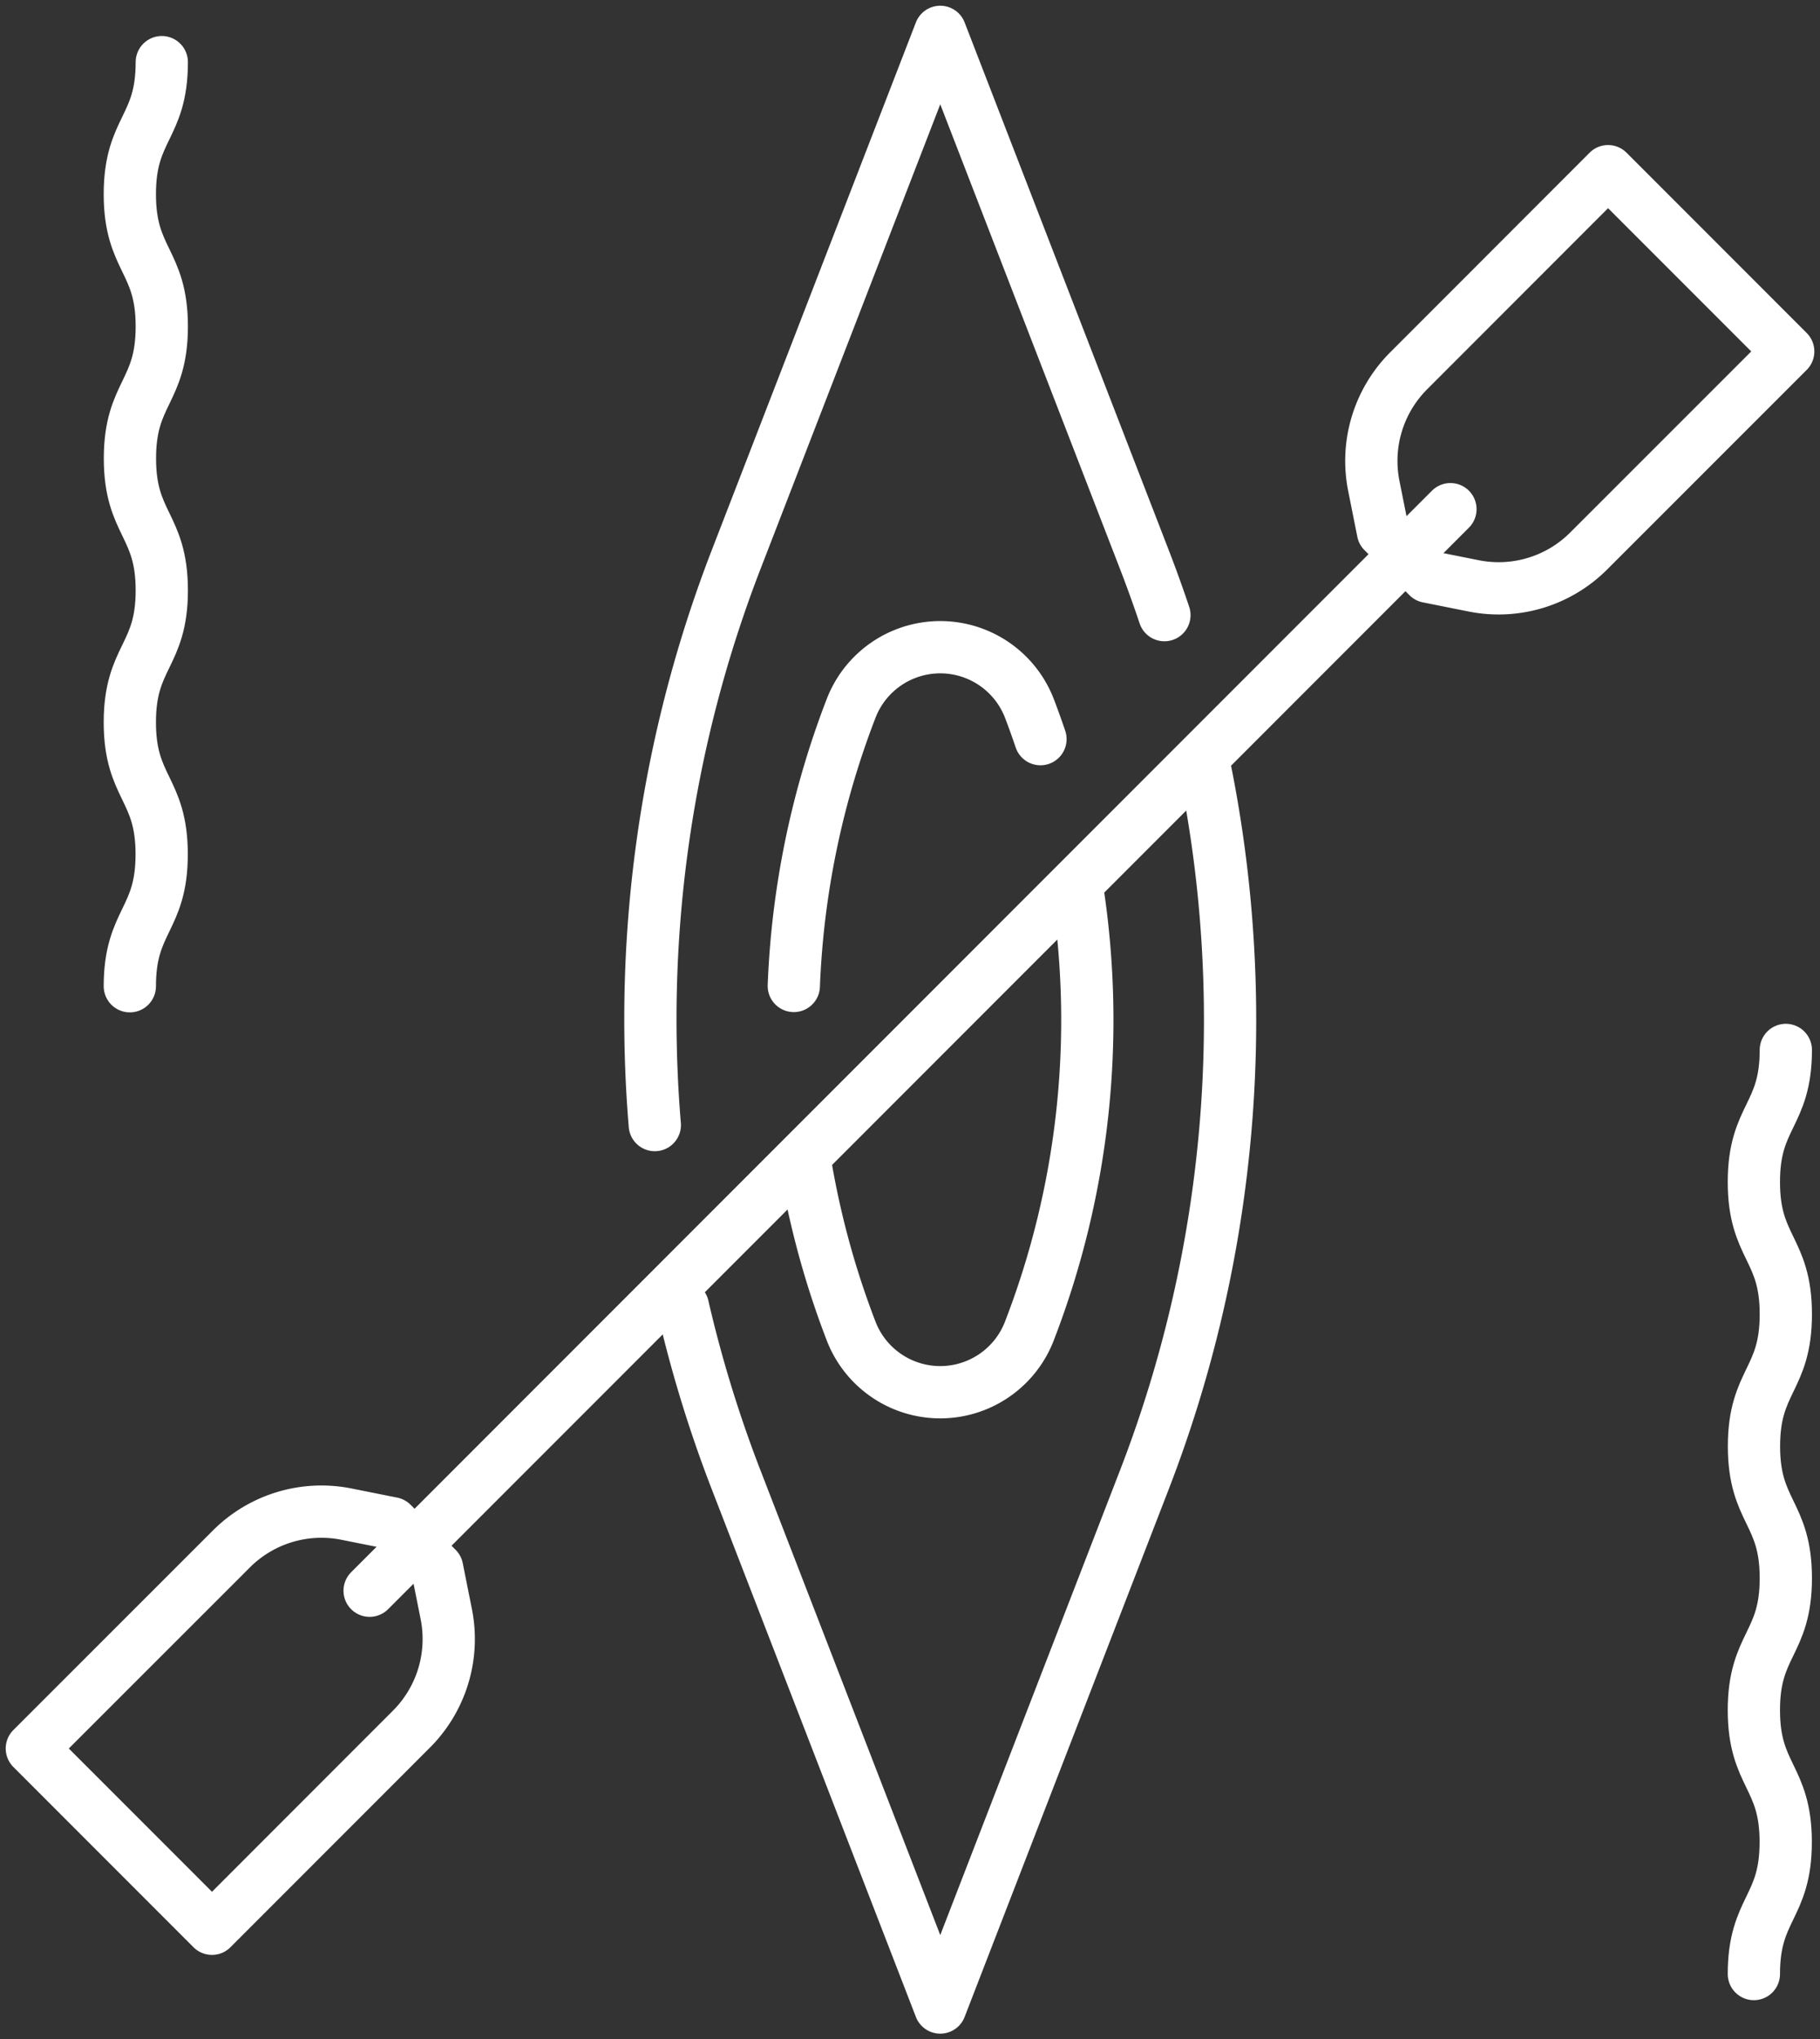
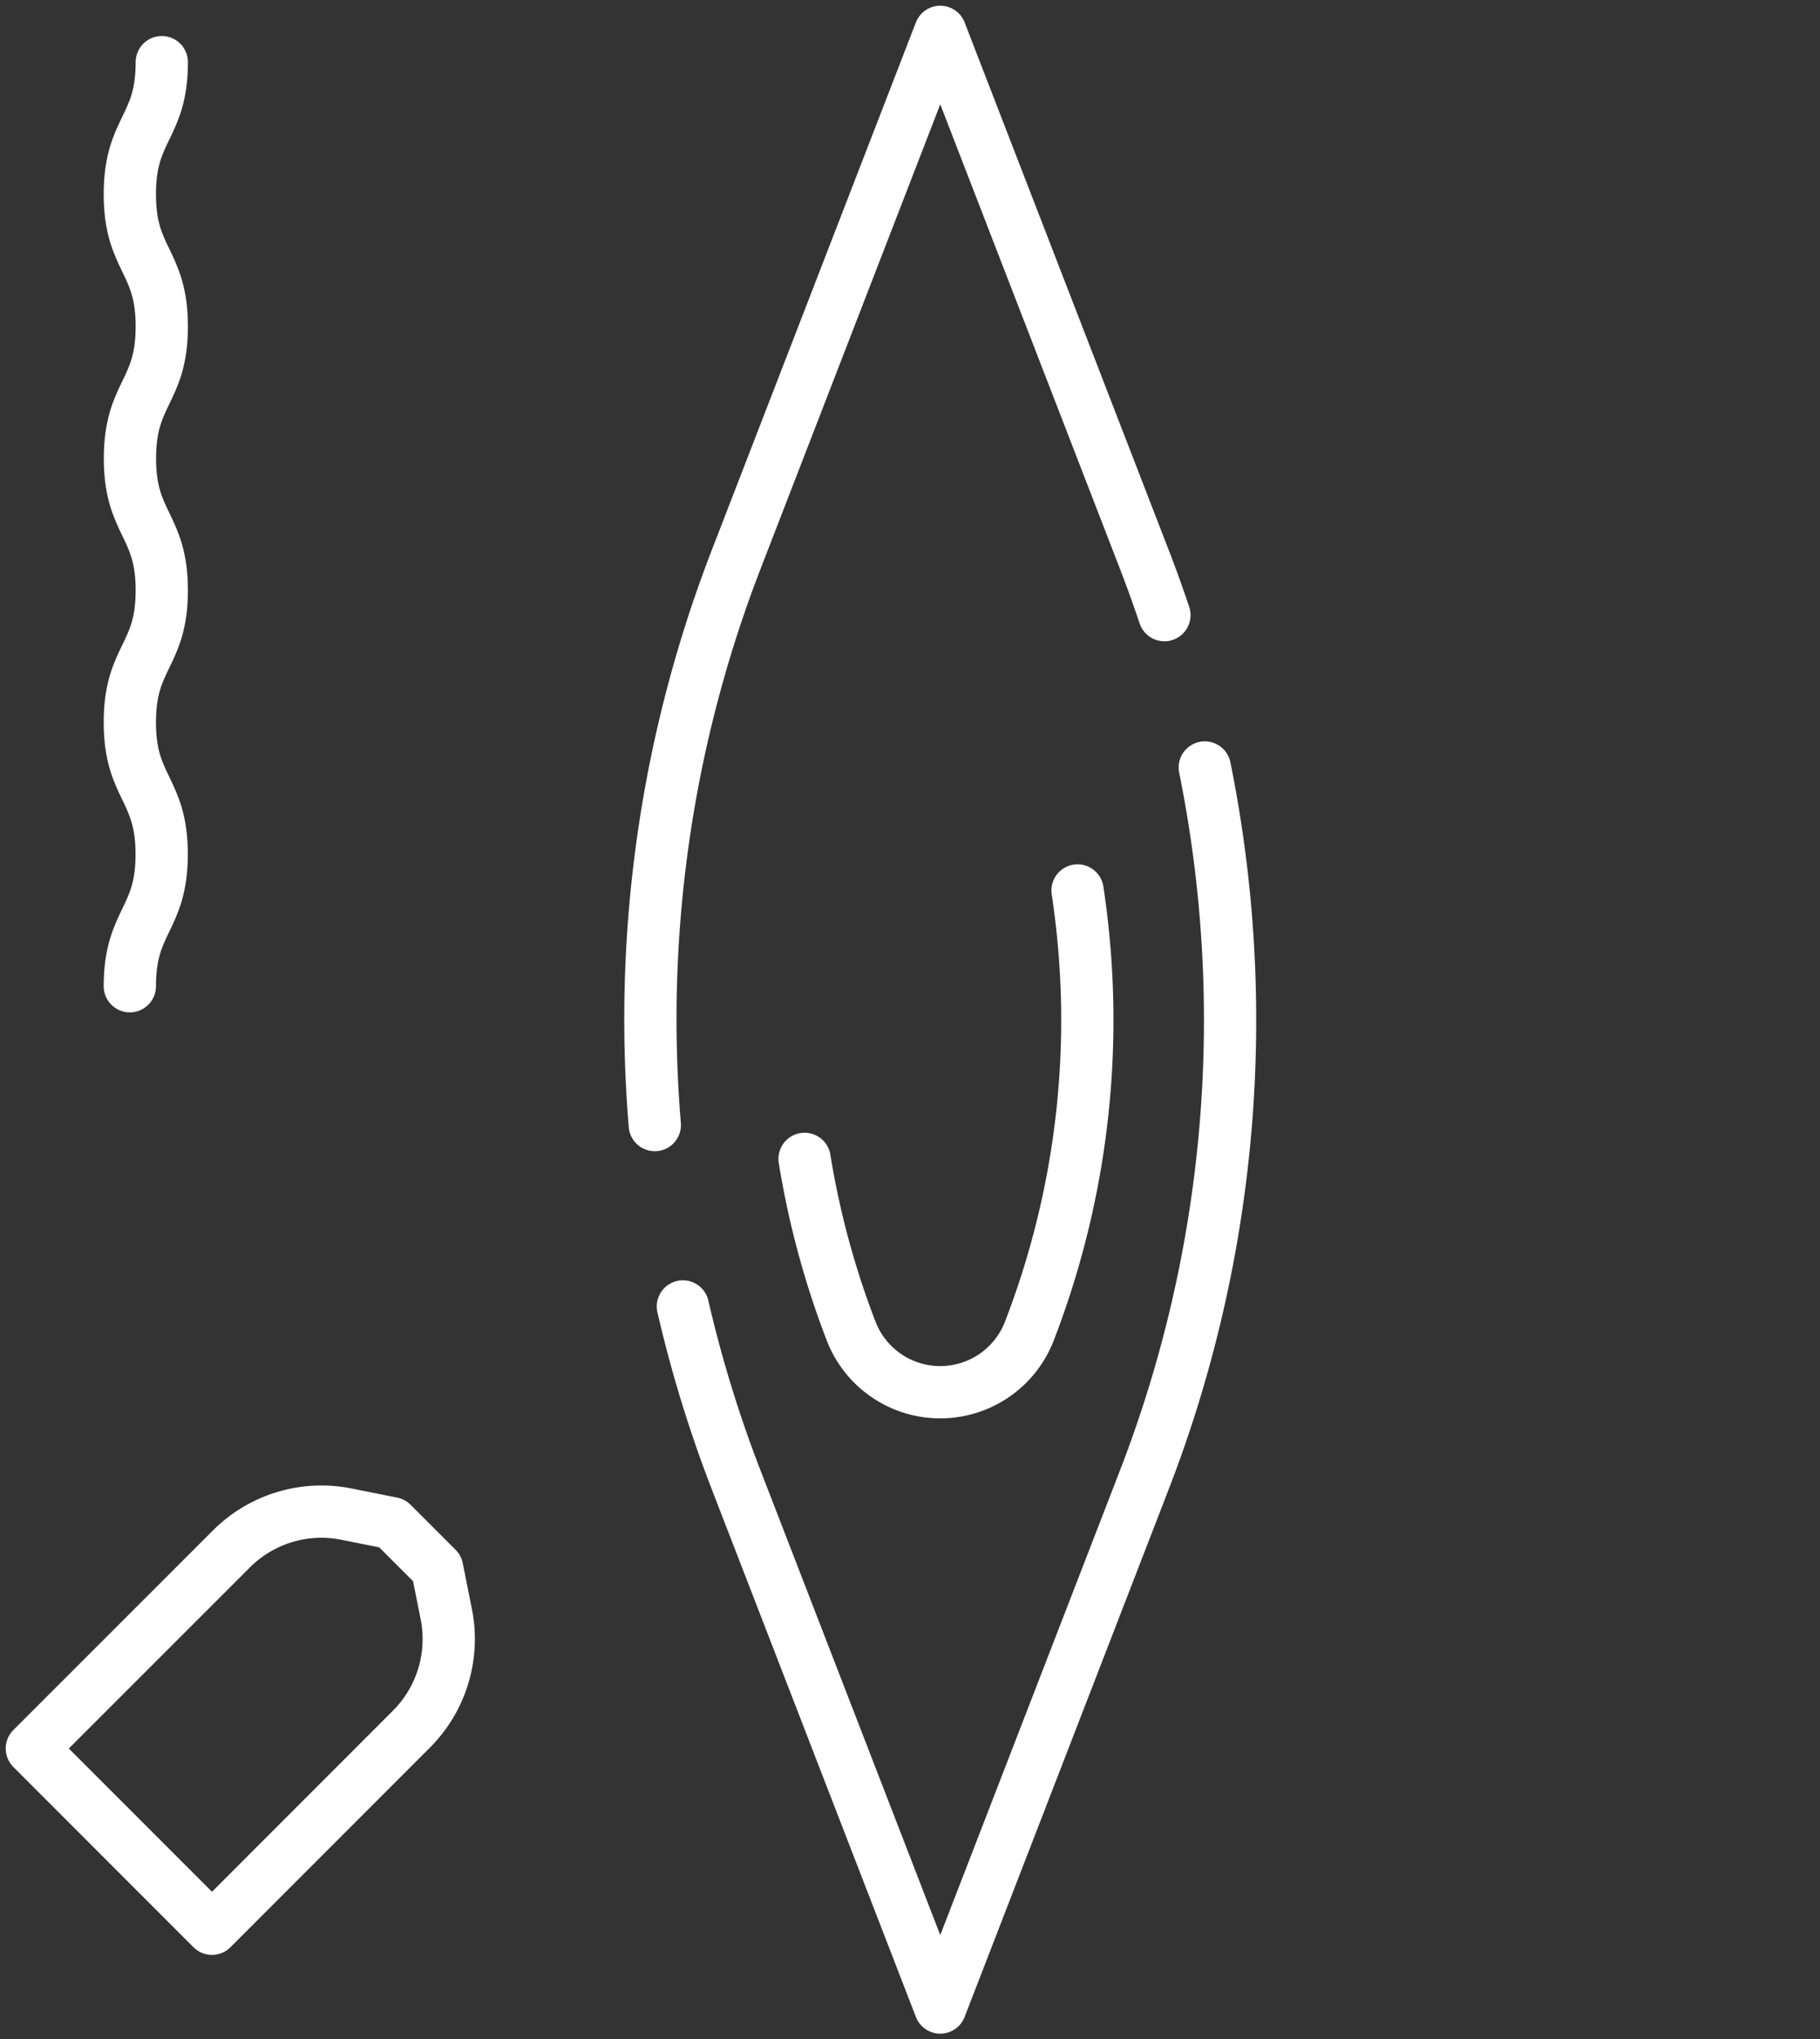
<svg xmlns="http://www.w3.org/2000/svg" id="Icone_Kayak" data-name="Icone Kayak" width="69.656" height="78" viewBox="0 0 69.656 78">
  <rect x="0" y="0" width="69.656" height="78" fill="#333333" stroke="none" />
  <defs>
    <clipPath id="clip-path">
      <rect id="Rectangle_28" data-name="Rectangle 28" width="69.656" height="78" fill="none" stroke="#fff" stroke-width="1" />
    </clipPath>
  </defs>
  <g id="Groupe_23" data-name="Groupe 23" clip-path="url(#clip-path)">
    <path id="Tracé_207" data-name="Tracé 207" d="M4.077,37.294c0-2.523,1.219-2.523,1.219-5.047S4.077,29.724,4.077,27.2,5.3,24.677,5.3,22.154s-1.219-2.523-1.219-5.046S5.3,14.584,5.3,12.058,4.077,9.531,4.077,7,5.3,4.476,5.3,1.95" transform="translate(0.892 0.427)" fill="none" stroke="#fff" stroke-linecap="round" stroke-linejoin="round" stroke-width="2" />
-     <path id="Tracé_208" data-name="Tracé 208" d="M55.077,68.294c0-2.524,1.219-2.524,1.219-5.047s-1.219-2.524-1.219-5.047S56.3,55.677,56.3,53.154s-1.219-2.523-1.219-5.046S56.3,45.584,56.3,43.058,55.077,40.531,55.077,38,56.3,35.476,56.3,32.95" transform="translate(12.048 7.208)" fill="none" stroke="#fff" stroke-linecap="round" stroke-linejoin="round" stroke-width="2" />
-     <path id="Tracé_209" data-name="Tracé 209" d="M52.125,5.373l6.894,6.894L51.382,19.9a4.872,4.872,0,0,1-4.4,1.333l-1.751-.35-1.722-1.723-.35-1.751a4.872,4.872,0,0,1,1.333-4.4Z" transform="translate(9.42 1.175)" fill="none" stroke="#fff" stroke-linecap="round" stroke-linejoin="round" stroke-width="2" />
    <path id="Tracé_210" data-name="Tracé 210" d="M1,56.5l6.894,6.894,7.634-7.635a4.873,4.873,0,0,0,1.333-4.4l-.35-1.751-1.723-1.723-1.751-.35a4.873,4.873,0,0,0-4.4,1.333Z" transform="translate(0.219 10.376)" fill="none" stroke="#fff" stroke-linecap="round" stroke-linejoin="round" stroke-width="2" />
-     <line id="Ligne_45" data-name="Ligne 45" x1="41.366" y2="41.366" transform="translate(14.146 19.475)" fill="none" stroke="#fff" stroke-linecap="round" stroke-linejoin="round" stroke-width="2" />
    <path id="Tracé_211" data-name="Tracé 211" d="M20.593,42.812a48.72,48.72,0,0,1,3.113-21.629L31.518,1,39.33,21.182q.409,1.057.767,2.126" transform="translate(4.468 0.219)" fill="none" stroke="#fff" stroke-linecap="round" stroke-linejoin="round" stroke-width="2" />
    <path id="Tracé_212" data-name="Tracé 212" d="M21.445,44.7a48.725,48.725,0,0,0,2.037,6.629l7.813,20.184,7.812-20.184a48.735,48.735,0,0,0,2.312-27.243" transform="translate(4.691 5.269)" fill="none" stroke="#fff" stroke-linecap="round" stroke-linejoin="round" stroke-width="2" />
-     <path id="Tracé_213" data-name="Tracé 213" d="M34.368,23.827c-.135-.395-.274-.79-.425-1.18h0a3.657,3.657,0,0,0-6.82,0h0a33,33,0,0,0-2.195,10.62" transform="translate(5.453 4.443)" fill="none" stroke="#fff" stroke-linecap="round" stroke-linejoin="round" stroke-width="2" />
    <path id="Tracé_214" data-name="Tracé 214" d="M25.266,38.212A32.987,32.987,0,0,0,27.049,44.8h0a3.656,3.656,0,0,0,6.819,0h0a32.983,32.983,0,0,0,1.845-16.854" transform="translate(5.527 6.113)" fill="none" stroke="#fff" stroke-linecap="round" stroke-linejoin="round" stroke-width="2" />
  </g>
</svg>